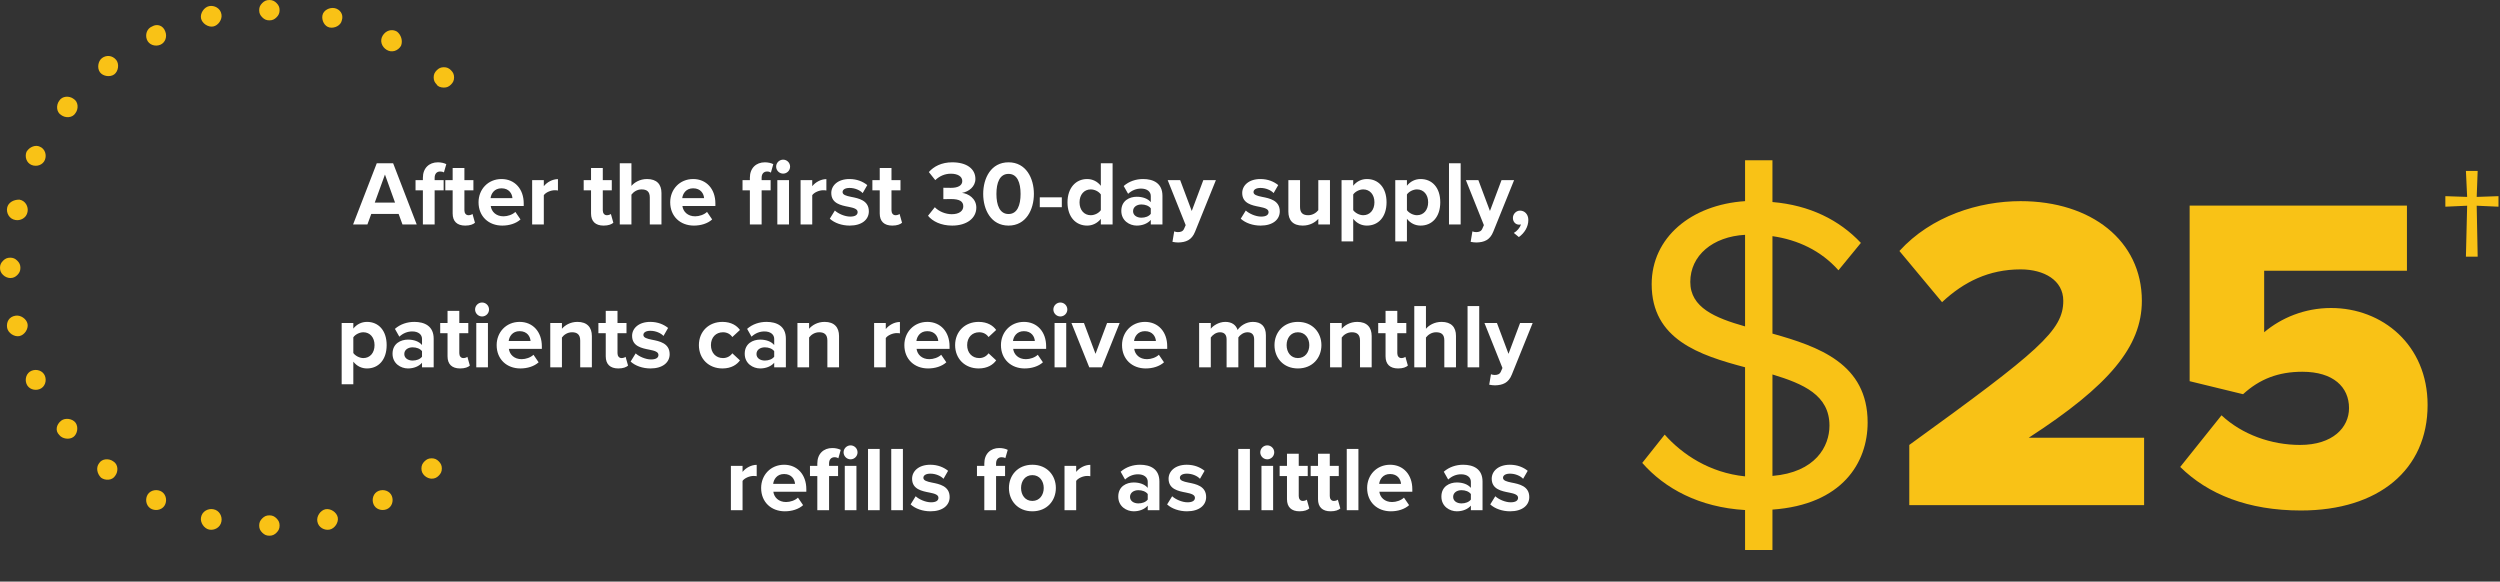
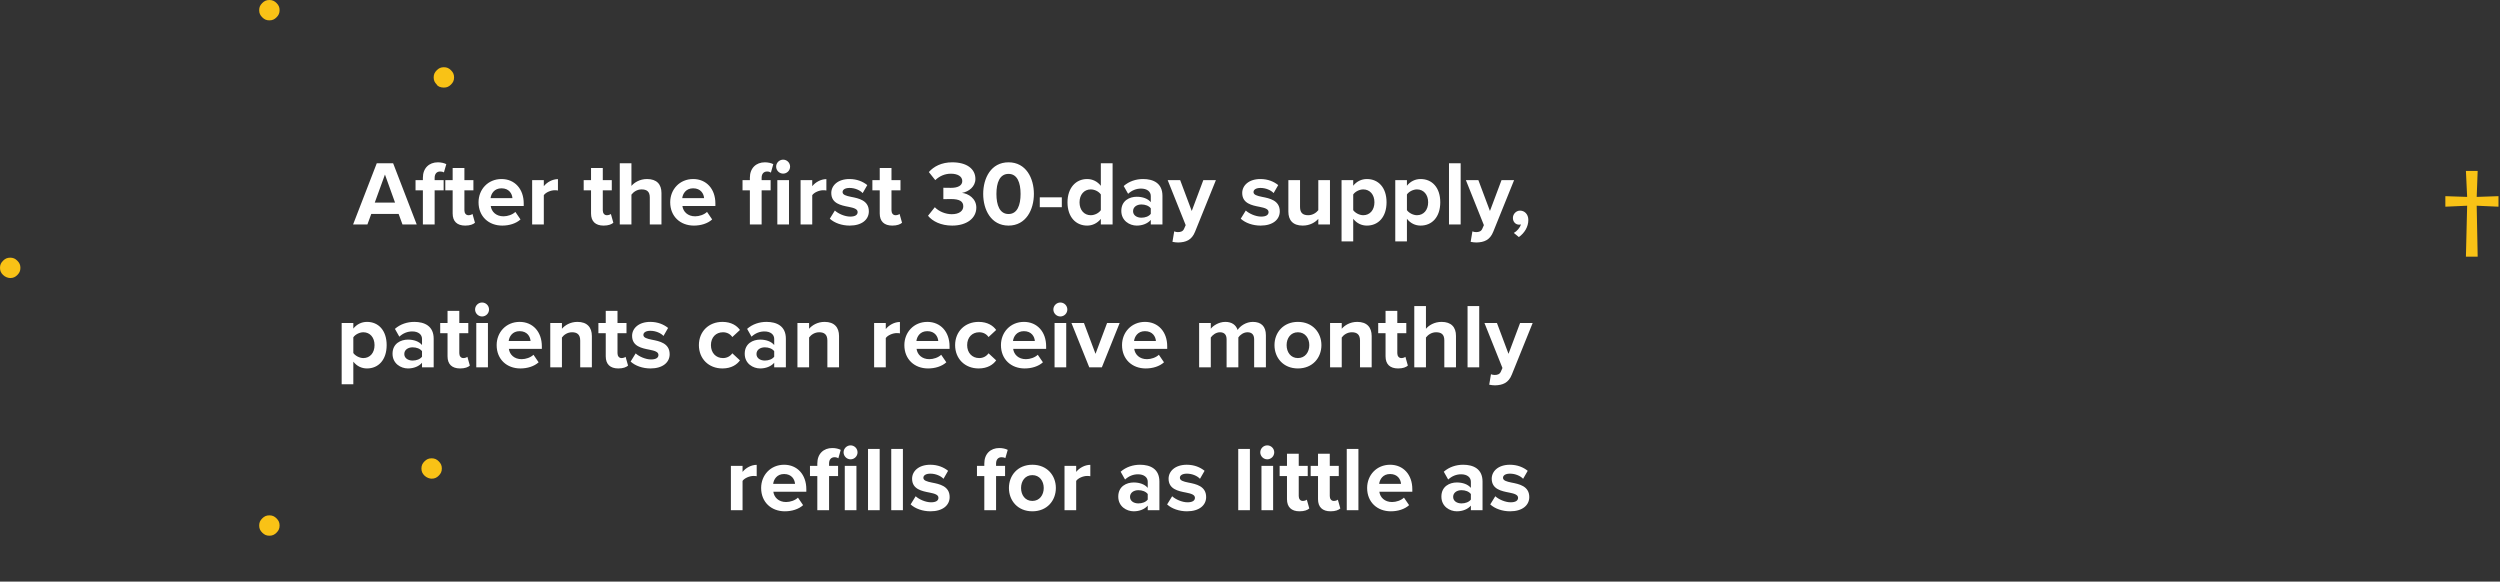
<svg xmlns="http://www.w3.org/2000/svg" width="490" height="114" viewBox="0 0 490 114" fill="none">
  <rect x="0" y="0" width="490" height="114" fill="#333333" stroke="none" />
-   <path d="M77.8 6.188C76.8 5.589 75.6 5.988 75 6.987C74.4 7.985 74.8 9.182 75.8 9.781C76.8 10.38 78 9.981 78.6 8.983C79 7.985 78.6 6.787 77.8 6.188ZM65.6 1.597C64.6 1.397 63.4 1.996 63.2 2.994C63 3.992 63.6 5.19 64.6 5.39C65.6 5.589 66.8 4.99 67 3.992C67.4 2.795 66.6 1.796 65.6 1.597Z" fill="#F9C216" />
-   <path d="M41 1.198C40 1.397 39.2 2.595 39.4 3.593C39.6 4.591 40.8 5.39 41.8 5.19C42.8 4.991 43.6 3.793 43.4 2.795C43.2 1.597 42 0.998 41 1.198ZM29.8 5.19C28.8 5.589 28.4 6.787 28.8 7.785C29.2 8.783 30.4 9.182 31.4 8.783C32.4 8.384 32.8 7.186 32.4 6.188C32 4.991 30.8 4.591 29.8 5.19ZM20 11.378C19.2 11.977 19 13.374 19.6 14.173C20.2 14.972 21.6 15.171 22.4 14.572C23.2 13.973 23.4 12.576 22.8 11.778C22 10.78 20.8 10.78 20 11.378ZM11.6 19.762C11 20.561 11 21.958 12 22.557C12.8 23.156 14.2 23.156 14.8 22.158C15.4 21.359 15.4 19.962 14.4 19.363C13.6 18.764 12.2 18.764 11.6 19.762ZM5.2 29.743C4.8 30.741 5.2 31.939 6.2 32.339C7.2 32.738 8.4 32.339 8.8 31.34C9.2 30.342 8.8 29.145 7.8 28.745C7 28.346 5.8 28.745 5.2 29.743ZM1.4 40.722C1.2 41.721 1.8 42.918 3 43.118C4 43.318 5.2 42.719 5.4 41.521C5.6 40.523 5 39.325 3.8 39.126C2.6 39.126 1.6 39.724 1.4 40.722Z" fill="#F9C216" />
-   <path d="M1.4 64.277C1.6 65.275 2.8 66.074 3.8 65.874C4.8 65.674 5.6 64.477 5.4 63.479C5.2 62.481 4 61.682 3 61.882C1.8 62.081 1.2 63.08 1.4 64.277ZM5.2 75.256C5.6 76.254 6.8 76.654 7.8 76.254C8.8 75.855 9.2 74.657 8.8 73.659C8.4 72.661 7.2 72.262 6.2 72.661C5.2 73.06 4.8 74.258 5.2 75.256ZM11.6 85.237C12.2 86.036 13.6 86.235 14.4 85.636C15.2 85.038 15.4 83.64 14.8 82.842C14.2 82.043 12.8 81.844 12 82.443C11 83.241 10.8 84.439 11.6 85.237ZM19.8 93.621C20.6 94.22 22 94.22 22.6 93.222C23.2 92.424 23.2 91.026 22.2 90.427C21.4 89.829 20 89.829 19.4 90.827C18.8 91.625 19 92.823 19.8 93.621ZM29.8 99.809C30.8 100.209 32 99.809 32.4 98.811C32.8 97.813 32.4 96.616 31.4 96.216C30.4 95.817 29.2 96.216 28.8 97.215C28.4 98.213 28.8 99.41 29.8 99.809ZM41 103.802C42 104.002 43.2 103.403 43.4 102.205C43.6 101.207 43 100.009 41.8 99.809C40.8 99.61 39.6 100.209 39.4 101.406C39.2 102.405 40 103.602 41 103.802Z" fill="#F9C216" />
-   <path d="M64.6 103.802C65.6 103.602 66.4 102.404 66.2 101.406C66 100.408 64.8 99.61 63.8 99.809C62.8 100.009 62 101.207 62.2 102.205C62.4 103.402 63.6 104.001 64.6 103.802ZM75.8 99.809C76.8 99.41 77.2 98.212 76.8 97.214C76.4 96.216 75.2 95.817 74.2 96.216C73.2 96.615 72.8 97.813 73.2 98.811C73.6 99.809 74.8 100.209 75.8 99.809Z" fill="#F9C216" />
  <path d="M87 17.167C87.6 17.167 88 16.968 88.4 16.568C88.8 16.169 89 15.77 89 15.171C89 14.572 88.8 14.173 88.4 13.774C88 13.374 87.6 13.175 87 13.175C86.4 13.175 86 13.374 85.6 13.774C85.2 14.173 85 14.572 85 15.171C85 15.77 85.2 16.169 85.6 16.568C85.8 16.968 86.4 17.167 87 17.167ZM52.8 3.992C53.4 3.992 53.8 3.793 54.2 3.394C54.6 2.994 54.8 2.595 54.8 1.996C54.8 1.397 54.6 0.998 54.2 0.599C53.8 0.2 53.4 0 52.8 0C52.2 0 51.8 0.2 51.4 0.599C51 0.998 50.8 1.397 50.8 1.996C50.8 2.595 51 2.994 51.4 3.394C51.8 3.793 52.2 3.992 52.8 3.992ZM2 54.496C2.6 54.496 3 54.297 3.4 53.897C3.8 53.498 4 53.099 4 52.5C4 51.901 3.8 51.502 3.4 51.103C3 50.703 2.6 50.504 2 50.504C1.4 50.504 1 50.703 0.6 51.103C0.2 51.502 0 51.901 0 52.5C0 53.099 0.2 53.498 0.6 53.897C1 54.297 1.6 54.496 2 54.496ZM52.8 105C53.4 105 53.8 104.8 54.2 104.401C54.6 104.002 54.8 103.603 54.8 103.004C54.8 102.405 54.6 102.006 54.2 101.606C53.8 101.207 53.4 101.008 52.8 101.008C52.2 101.008 51.8 101.207 51.4 101.606C51 102.006 50.8 102.405 50.8 103.004C50.8 103.603 51 104.002 51.4 104.401C51.8 104.8 52.2 105 52.8 105ZM84.6 93.821C85.2 93.821 85.6 93.622 86 93.222C86.4 92.823 86.6 92.424 86.6 91.825C86.6 91.226 86.4 90.827 86 90.428C85.6 90.028 85.2 89.829 84.6 89.829C84 89.829 83.6 90.028 83.2 90.428C82.8 90.827 82.6 91.226 82.6 91.825C82.6 92.424 82.8 92.823 83.2 93.222C83.6 93.622 84.2 93.821 84.6 93.821Z" fill="#F9C216" />
  <path d="M81.678 44H78.888L78.132 41.93H72.768L72.012 44H69.204L73.848 31.994H77.052L81.678 44ZM77.43 39.716L75.45 34.208L73.452 39.716H77.43ZM86.954 37.304H85.189V44H82.885V37.304H81.445V35.306H82.885V34.838C82.885 32.948 84.109 31.814 85.82 31.814C86.468 31.814 87.061 31.958 87.475 32.174L87.007 33.794C86.809 33.668 86.54 33.614 86.269 33.614C85.621 33.614 85.189 34.046 85.189 34.874V35.306H86.954V37.304ZM91.186 44.216C89.584 44.216 88.72 43.388 88.72 41.84V37.304H87.28V35.306H88.72V32.93H91.024V35.306H92.788V37.304H91.024V41.228C91.024 41.768 91.312 42.182 91.816 42.182C92.158 42.182 92.482 42.056 92.608 41.93L93.094 43.658C92.752 43.964 92.14 44.216 91.186 44.216ZM93.794 39.644C93.794 37.124 95.648 35.09 98.294 35.09C100.886 35.09 102.65 37.034 102.65 39.878V40.382H96.188C96.332 41.48 97.214 42.398 98.69 42.398C99.5 42.398 100.454 42.074 101.012 41.534L102.02 43.01C101.138 43.82 99.788 44.216 98.438 44.216C95.792 44.216 93.794 42.434 93.794 39.644ZM98.294 36.908C96.872 36.908 96.26 37.97 96.152 38.834H100.436C100.382 38.006 99.806 36.908 98.294 36.908ZM106.587 44H104.301V35.306H106.587V36.494C107.199 35.72 108.279 35.108 109.359 35.108V37.34C109.197 37.304 108.981 37.286 108.729 37.286C107.973 37.286 106.965 37.7 106.587 38.258V44ZM118.309 44.216C116.707 44.216 115.843 43.388 115.843 41.84V37.304H114.403V35.306H115.843V32.93H118.147V35.306H119.911V37.304H118.147V41.228C118.147 41.768 118.435 42.182 118.939 42.182C119.281 42.182 119.605 42.056 119.731 41.93L120.217 43.658C119.875 43.964 119.263 44.216 118.309 44.216ZM129.647 44H127.361V38.708C127.361 37.502 126.731 37.124 125.741 37.124C124.859 37.124 124.157 37.628 123.761 38.15V44H121.475V31.994H123.761V36.44C124.319 35.774 125.399 35.09 126.821 35.09C128.729 35.09 129.647 36.134 129.647 37.826V44ZM131.359 39.644C131.359 37.124 133.213 35.09 135.859 35.09C138.451 35.09 140.215 37.034 140.215 39.878V40.382H133.753C133.897 41.48 134.779 42.398 136.255 42.398C137.065 42.398 138.019 42.074 138.577 41.534L139.585 43.01C138.703 43.82 137.353 44.216 136.003 44.216C133.357 44.216 131.359 42.434 131.359 39.644ZM135.859 36.908C134.437 36.908 133.825 37.97 133.717 38.834H138.001C137.947 38.006 137.371 36.908 135.859 36.908ZM153.491 34.028C152.753 34.028 152.123 33.416 152.123 32.66C152.123 31.904 152.753 31.292 153.491 31.292C154.247 31.292 154.859 31.904 154.859 32.66C154.859 33.416 154.247 34.028 153.491 34.028ZM149.279 37.304V44H146.975V37.304H145.535V35.306H146.975V34.838C146.975 32.948 148.199 31.814 149.909 31.814C150.557 31.814 151.151 31.958 151.565 32.174L151.097 33.83C150.917 33.704 150.665 33.614 150.359 33.614C149.711 33.614 149.279 34.046 149.279 34.838V35.306H151.043V37.304H149.279ZM154.643 44H152.357V35.306H154.643V44ZM159.199 44H156.913V35.306H159.199V36.494C159.811 35.72 160.891 35.108 161.971 35.108V37.34C161.809 37.304 161.593 37.286 161.341 37.286C160.585 37.286 159.577 37.7 159.199 38.258V44ZM162.643 42.866L163.633 41.264C164.263 41.858 165.559 42.452 166.639 42.452C167.629 42.452 168.097 42.11 168.097 41.57C168.097 40.958 167.341 40.742 166.351 40.544C164.857 40.256 162.931 39.896 162.931 37.826C162.931 36.368 164.209 35.09 166.495 35.09C167.971 35.09 169.141 35.594 169.987 36.278L169.087 37.844C168.565 37.286 167.575 36.836 166.513 36.836C165.685 36.836 165.145 37.142 165.145 37.646C165.145 38.186 165.829 38.384 166.801 38.582C168.295 38.87 170.293 39.266 170.293 41.426C170.293 43.028 168.943 44.216 166.531 44.216C165.019 44.216 163.561 43.712 162.643 42.866ZM174.893 44.216C173.291 44.216 172.427 43.388 172.427 41.84V37.304H170.987V35.306H172.427V32.93H174.731V35.306H176.495V37.304H174.731V41.228C174.731 41.768 175.019 42.182 175.523 42.182C175.865 42.182 176.189 42.056 176.315 41.93L176.801 43.658C176.459 43.964 175.847 44.216 174.893 44.216ZM181.891 42.29L183.223 40.616C184.051 41.48 185.365 41.984 186.535 41.984C187.993 41.984 188.803 41.354 188.803 40.436C188.803 39.464 188.065 39.014 186.391 39.014C185.887 39.014 185.077 39.014 184.897 39.032V36.8C185.113 36.818 185.923 36.818 186.391 36.818C187.723 36.818 188.605 36.386 188.605 35.486C188.605 34.532 187.633 34.046 186.373 34.046C185.203 34.046 184.159 34.496 183.313 35.306L182.053 33.722C183.025 32.624 184.537 31.814 186.643 31.814C189.451 31.814 191.179 33.074 191.179 35.072C191.179 36.584 189.883 37.574 188.551 37.808C189.775 37.934 191.359 38.888 191.359 40.688C191.359 42.758 189.505 44.216 186.625 44.216C184.411 44.216 182.773 43.37 181.891 42.29ZM192.707 38.006C192.707 34.91 194.237 31.814 197.675 31.814C201.095 31.814 202.643 34.91 202.643 38.006C202.643 41.102 201.095 44.216 197.675 44.216C194.237 44.216 192.707 41.102 192.707 38.006ZM200.033 38.006C200.033 35.792 199.385 34.082 197.675 34.082C195.947 34.082 195.299 35.792 195.299 38.006C195.299 40.22 195.947 41.948 197.675 41.948C199.385 41.948 200.033 40.22 200.033 38.006ZM208.117 40.616H203.797V38.672H208.117V40.616ZM218.068 44H215.764V42.902C215.08 43.748 214.126 44.216 213.082 44.216C210.886 44.216 209.23 42.56 209.23 39.662C209.23 36.818 210.868 35.09 213.082 35.09C214.108 35.09 215.08 35.54 215.764 36.422V31.994H218.068V44ZM215.764 41.192V38.114C215.368 37.538 214.558 37.124 213.784 37.124C212.488 37.124 211.588 38.15 211.588 39.662C211.588 41.156 212.488 42.182 213.784 42.182C214.558 42.182 215.368 41.768 215.764 41.192ZM227.841 44H225.555V43.1C224.961 43.802 223.935 44.216 222.801 44.216C221.415 44.216 219.777 43.28 219.777 41.336C219.777 39.302 221.415 38.564 222.801 38.564C223.953 38.564 224.979 38.924 225.555 39.626V38.42C225.555 37.538 224.799 36.962 223.647 36.962C222.711 36.962 221.847 37.304 221.109 37.988L220.245 36.458C221.307 35.522 222.675 35.09 224.043 35.09C226.023 35.09 227.841 35.882 227.841 38.384V44ZM225.555 41.912V40.832C225.177 40.328 224.457 40.076 223.719 40.076C222.819 40.076 222.081 40.562 222.081 41.39C222.081 42.2 222.819 42.668 223.719 42.668C224.457 42.668 225.177 42.416 225.555 41.912ZM229.802 47.402L230.144 45.35C230.342 45.44 230.648 45.494 230.864 45.494C231.458 45.494 231.854 45.332 232.07 44.864L232.394 44.126L228.866 35.306H231.314L233.582 41.354L235.85 35.306H238.316L234.23 45.422C233.582 47.06 232.43 47.492 230.936 47.528C230.666 47.528 230.09 47.474 229.802 47.402ZM243.186 42.866L244.176 41.264C244.806 41.858 246.102 42.452 247.182 42.452C248.172 42.452 248.64 42.11 248.64 41.57C248.64 40.958 247.884 40.742 246.894 40.544C245.4 40.256 243.474 39.896 243.474 37.826C243.474 36.368 244.752 35.09 247.038 35.09C248.514 35.09 249.684 35.594 250.53 36.278L249.63 37.844C249.108 37.286 248.118 36.836 247.056 36.836C246.228 36.836 245.688 37.142 245.688 37.646C245.688 38.186 246.372 38.384 247.344 38.582C248.838 38.87 250.836 39.266 250.836 41.426C250.836 43.028 249.486 44.216 247.074 44.216C245.562 44.216 244.104 43.712 243.186 42.866ZM260.674 44H258.388V42.902C257.794 43.568 256.75 44.216 255.328 44.216C253.42 44.216 252.52 43.172 252.52 41.48V35.306H254.806V40.58C254.806 41.786 255.436 42.182 256.408 42.182C257.29 42.182 257.992 41.696 258.388 41.192V35.306H260.674V44ZM265.23 42.884V47.312H262.944V35.306H265.23V36.404C265.896 35.558 266.85 35.09 267.912 35.09C270.144 35.09 271.764 36.746 271.764 39.644C271.764 42.542 270.144 44.216 267.912 44.216C266.886 44.216 265.932 43.784 265.23 42.884ZM269.388 39.644C269.388 38.15 268.506 37.124 267.192 37.124C266.454 37.124 265.608 37.556 265.23 38.114V41.192C265.608 41.732 266.454 42.182 267.192 42.182C268.506 42.182 269.388 41.156 269.388 39.644ZM275.759 42.884V47.312H273.473V35.306H275.759V36.404C276.425 35.558 277.379 35.09 278.441 35.09C280.673 35.09 282.293 36.746 282.293 39.644C282.293 42.542 280.673 44.216 278.441 44.216C277.415 44.216 276.461 43.784 275.759 42.884ZM279.917 39.644C279.917 38.15 279.035 37.124 277.721 37.124C276.983 37.124 276.137 37.556 275.759 38.114V41.192C276.137 41.732 276.983 42.182 277.721 42.182C279.035 42.182 279.917 41.156 279.917 39.644ZM286.289 44H284.003V31.994H286.289V44ZM288.249 47.402L288.591 45.35C288.789 45.44 289.095 45.494 289.311 45.494C289.905 45.494 290.301 45.332 290.517 44.864L290.841 44.126L287.313 35.306H289.761L292.029 41.354L294.297 35.306H296.763L292.677 45.422C292.029 47.06 290.877 47.492 289.383 47.528C289.113 47.528 288.537 47.474 288.249 47.402ZM297.699 46.466L296.709 45.656C297.285 45.35 297.951 44.612 298.095 43.982C298.041 44 297.879 44.036 297.753 44.036C297.069 44.036 296.529 43.496 296.529 42.722C296.529 41.93 297.177 41.282 297.933 41.282C298.779 41.282 299.553 41.948 299.553 43.118C299.553 44.468 298.797 45.674 297.699 46.466ZM69.251 70.884V75.312H66.966V63.306H69.251V64.404C69.918 63.558 70.871 63.09 71.933 63.09C74.165 63.09 75.785 64.746 75.785 67.644C75.785 70.542 74.165 72.216 71.933 72.216C70.907 72.216 69.954 71.784 69.251 70.884ZM73.409 67.644C73.409 66.15 72.528 65.124 71.213 65.124C70.475 65.124 69.629 65.556 69.251 66.114V69.192C69.629 69.732 70.475 70.182 71.213 70.182C72.528 70.182 73.409 69.156 73.409 67.644ZM85.001 72H82.715V71.1C82.121 71.802 81.095 72.216 79.961 72.216C78.575 72.216 76.937 71.28 76.937 69.336C76.937 67.302 78.575 66.564 79.961 66.564C81.113 66.564 82.139 66.924 82.715 67.626V66.42C82.715 65.538 81.959 64.962 80.807 64.962C79.871 64.962 79.007 65.304 78.269 65.988L77.405 64.458C78.467 63.522 79.835 63.09 81.203 63.09C83.183 63.09 85.001 63.882 85.001 66.384V72ZM82.715 69.912V68.832C82.337 68.328 81.617 68.076 80.879 68.076C79.979 68.076 79.241 68.562 79.241 69.39C79.241 70.2 79.979 70.668 80.879 70.668C81.617 70.668 82.337 70.416 82.715 69.912ZM90.184 72.216C88.582 72.216 87.718 71.388 87.718 69.84V65.304H86.278V63.306H87.718V60.93H90.022V63.306H91.786V65.304H90.022V69.228C90.022 69.768 90.31 70.182 90.814 70.182C91.156 70.182 91.48 70.056 91.606 69.93L92.092 71.658C91.75 71.964 91.138 72.216 90.184 72.216ZM94.484 62.028C93.746 62.028 93.116 61.416 93.116 60.66C93.116 59.904 93.746 59.292 94.484 59.292C95.24 59.292 95.852 59.904 95.852 60.66C95.852 61.416 95.24 62.028 94.484 62.028ZM95.636 72H93.35V63.306H95.636V72ZM97.345 67.644C97.345 65.124 99.199 63.09 101.845 63.09C104.437 63.09 106.201 65.034 106.201 67.878V68.382H99.739C99.883 69.48 100.765 70.398 102.241 70.398C103.051 70.398 104.005 70.074 104.563 69.534L105.571 71.01C104.689 71.82 103.339 72.216 101.989 72.216C99.343 72.216 97.345 70.434 97.345 67.644ZM101.845 64.908C100.423 64.908 99.811 65.97 99.703 66.834H103.987C103.933 66.006 103.357 64.908 101.845 64.908ZM116.006 72H113.72V66.744C113.72 65.538 113.09 65.124 112.118 65.124C111.218 65.124 110.516 65.628 110.138 66.15V72H107.852V63.306H110.138V64.44C110.696 63.774 111.758 63.09 113.18 63.09C115.088 63.09 116.006 64.17 116.006 65.862V72ZM121.192 72.216C119.59 72.216 118.726 71.388 118.726 69.84V65.304H117.286V63.306H118.726V60.93H121.03V63.306H122.794V65.304H121.03V69.228C121.03 69.768 121.318 70.182 121.822 70.182C122.164 70.182 122.488 70.056 122.614 69.93L123.1 71.658C122.758 71.964 122.146 72.216 121.192 72.216ZM123.602 70.866L124.592 69.264C125.222 69.858 126.518 70.452 127.598 70.452C128.588 70.452 129.056 70.11 129.056 69.57C129.056 68.958 128.3 68.742 127.31 68.544C125.816 68.256 123.89 67.896 123.89 65.826C123.89 64.368 125.168 63.09 127.454 63.09C128.93 63.09 130.1 63.594 130.946 64.278L130.046 65.844C129.524 65.286 128.534 64.836 127.472 64.836C126.644 64.836 126.104 65.142 126.104 65.646C126.104 66.186 126.788 66.384 127.76 66.582C129.254 66.87 131.252 67.266 131.252 69.426C131.252 71.028 129.902 72.216 127.49 72.216C125.978 72.216 124.52 71.712 123.602 70.866ZM136.984 67.644C136.984 64.98 138.91 63.09 141.592 63.09C143.374 63.09 144.454 63.864 145.03 64.674L143.536 66.06C143.122 65.466 142.492 65.124 141.7 65.124C140.314 65.124 139.342 66.132 139.342 67.644C139.342 69.156 140.314 70.182 141.7 70.182C142.492 70.182 143.122 69.822 143.536 69.246L145.03 70.632C144.454 71.442 143.374 72.216 141.592 72.216C138.91 72.216 136.984 70.326 136.984 67.644ZM154.03 72H151.744V71.1C151.15 71.802 150.124 72.216 148.99 72.216C147.604 72.216 145.966 71.28 145.966 69.336C145.966 67.302 147.604 66.564 148.99 66.564C150.142 66.564 151.168 66.924 151.744 67.626V66.42C151.744 65.538 150.988 64.962 149.836 64.962C148.9 64.962 148.036 65.304 147.298 65.988L146.434 64.458C147.496 63.522 148.864 63.09 150.232 63.09C152.212 63.09 154.03 63.882 154.03 66.384V72ZM151.744 69.912V68.832C151.366 68.328 150.646 68.076 149.908 68.076C149.008 68.076 148.27 68.562 148.27 69.39C148.27 70.2 149.008 70.668 149.908 70.668C150.646 70.668 151.366 70.416 151.744 69.912ZM164.451 72H162.165V66.744C162.165 65.538 161.535 65.124 160.563 65.124C159.663 65.124 158.961 65.628 158.583 66.15V72H156.297V63.306H158.583V64.44C159.141 63.774 160.203 63.09 161.625 63.09C163.533 63.09 164.451 64.17 164.451 65.862V72ZM173.613 72H171.327V63.306H173.613V64.494C174.225 63.72 175.305 63.108 176.385 63.108V65.34C176.223 65.304 176.007 65.286 175.755 65.286C174.999 65.286 173.991 65.7 173.613 66.258V72ZM177.255 67.644C177.255 65.124 179.109 63.09 181.755 63.09C184.347 63.09 186.111 65.034 186.111 67.878V68.382H179.649C179.793 69.48 180.675 70.398 182.151 70.398C182.961 70.398 183.915 70.074 184.473 69.534L185.481 71.01C184.599 71.82 183.249 72.216 181.899 72.216C179.253 72.216 177.255 70.434 177.255 67.644ZM181.755 64.908C180.333 64.908 179.721 65.97 179.613 66.834H183.897C183.843 66.006 183.267 64.908 181.755 64.908ZM187.204 67.644C187.204 64.98 189.13 63.09 191.812 63.09C193.594 63.09 194.674 63.864 195.25 64.674L193.756 66.06C193.342 65.466 192.712 65.124 191.92 65.124C190.534 65.124 189.562 66.132 189.562 67.644C189.562 69.156 190.534 70.182 191.92 70.182C192.712 70.182 193.342 69.822 193.756 69.246L195.25 70.632C194.674 71.442 193.594 72.216 191.812 72.216C189.13 72.216 187.204 70.326 187.204 67.644ZM196.187 67.644C196.187 65.124 198.041 63.09 200.687 63.09C203.279 63.09 205.043 65.034 205.043 67.878V68.382H198.581C198.725 69.48 199.607 70.398 201.083 70.398C201.893 70.398 202.847 70.074 203.405 69.534L204.413 71.01C203.531 71.82 202.181 72.216 200.831 72.216C198.185 72.216 196.187 70.434 196.187 67.644ZM200.687 64.908C199.265 64.908 198.653 65.97 198.545 66.834H202.829C202.775 66.006 202.199 64.908 200.687 64.908ZM207.828 62.028C207.09 62.028 206.46 61.416 206.46 60.66C206.46 59.904 207.09 59.292 207.828 59.292C208.584 59.292 209.196 59.904 209.196 60.66C209.196 61.416 208.584 62.028 207.828 62.028ZM208.98 72H206.694V63.306H208.98V72ZM215.963 72H213.497L210.005 63.306H212.453L214.721 69.354L216.989 63.306H219.455L215.963 72ZM219.917 67.644C219.917 65.124 221.771 63.09 224.417 63.09C227.009 63.09 228.773 65.034 228.773 67.878V68.382H222.311C222.455 69.48 223.337 70.398 224.813 70.398C225.623 70.398 226.577 70.074 227.135 69.534L228.143 71.01C227.261 71.82 225.911 72.216 224.561 72.216C221.915 72.216 219.917 70.434 219.917 67.644ZM224.417 64.908C222.995 64.908 222.383 65.97 222.275 66.834H226.559C226.505 66.006 225.929 64.908 224.417 64.908ZM248.116 72H245.812V66.51C245.812 65.7 245.452 65.124 244.516 65.124C243.706 65.124 243.04 65.664 242.716 66.132V72H240.412V66.51C240.412 65.7 240.052 65.124 239.116 65.124C238.324 65.124 237.658 65.664 237.316 66.15V72H235.03V63.306H237.316V64.44C237.676 63.918 238.828 63.09 240.16 63.09C241.438 63.09 242.248 63.684 242.572 64.674C243.076 63.882 244.228 63.09 245.56 63.09C247.162 63.09 248.116 63.936 248.116 65.718V72ZM254.39 72.216C251.528 72.216 249.8 70.128 249.8 67.644C249.8 65.178 251.528 63.09 254.39 63.09C257.27 63.09 258.998 65.178 258.998 67.644C258.998 70.128 257.27 72.216 254.39 72.216ZM254.39 70.182C255.812 70.182 256.622 69.012 256.622 67.644C256.622 66.294 255.812 65.124 254.39 65.124C252.968 65.124 252.176 66.294 252.176 67.644C252.176 69.012 252.968 70.182 254.39 70.182ZM268.848 72H266.562V66.744C266.562 65.538 265.932 65.124 264.96 65.124C264.06 65.124 263.358 65.628 262.98 66.15V72H260.694V63.306H262.98V64.44C263.538 63.774 264.6 63.09 266.022 63.09C267.93 63.09 268.848 64.17 268.848 65.862V72ZM274.034 72.216C272.432 72.216 271.568 71.388 271.568 69.84V65.304H270.128V63.306H271.568V60.93H273.872V63.306H275.636V65.304H273.872V69.228C273.872 69.768 274.16 70.182 274.664 70.182C275.006 70.182 275.33 70.056 275.456 69.93L275.942 71.658C275.6 71.964 274.988 72.216 274.034 72.216ZM285.372 72H283.086V66.708C283.086 65.502 282.456 65.124 281.466 65.124C280.584 65.124 279.882 65.628 279.486 66.15V72H277.2V59.994H279.486V64.44C280.044 63.774 281.124 63.09 282.546 63.09C284.454 63.09 285.372 64.134 285.372 65.826V72ZM289.927 72H287.641V59.994H289.927V72ZM291.888 75.402L292.23 73.35C292.428 73.44 292.734 73.494 292.95 73.494C293.544 73.494 293.94 73.332 294.156 72.864L294.48 72.126L290.952 63.306H293.4L295.668 69.354L297.936 63.306H300.402L296.316 73.422C295.668 75.06 294.516 75.492 293.022 75.528C292.752 75.528 292.176 75.474 291.888 75.402ZM145.541 100H143.255V91.306H145.541V92.494C146.153 91.72 147.233 91.108 148.313 91.108V93.34C148.151 93.304 147.935 93.286 147.683 93.286C146.927 93.286 145.919 93.7 145.541 94.258V100ZM149.183 95.644C149.183 93.124 151.037 91.09 153.683 91.09C156.275 91.09 158.039 93.034 158.039 95.878V96.382H151.577C151.721 97.48 152.603 98.398 154.079 98.398C154.889 98.398 155.843 98.074 156.401 97.534L157.409 99.01C156.527 99.82 155.177 100.216 153.827 100.216C151.181 100.216 149.183 98.434 149.183 95.644ZM153.683 92.908C152.261 92.908 151.649 93.97 151.541 94.834H155.825C155.771 94.006 155.195 92.908 153.683 92.908ZM166.71 90.028C165.972 90.028 165.342 89.416 165.342 88.66C165.342 87.904 165.972 87.292 166.71 87.292C167.466 87.292 168.078 87.904 168.078 88.66C168.078 89.416 167.466 90.028 166.71 90.028ZM162.498 93.304V100H160.194V93.304H158.754V91.306H160.194V90.838C160.194 88.948 161.418 87.814 163.128 87.814C163.776 87.814 164.37 87.958 164.784 88.174L164.316 89.83C164.136 89.704 163.884 89.614 163.578 89.614C162.93 89.614 162.498 90.046 162.498 90.838V91.306H164.262V93.304H162.498ZM167.862 100H165.576V91.306H167.862V100ZM172.417 100H170.131V87.994H172.417V100ZM176.97 100H174.684V87.994H176.97V100ZM178.481 98.866L179.471 97.264C180.101 97.858 181.397 98.452 182.477 98.452C183.467 98.452 183.935 98.11 183.935 97.57C183.935 96.958 183.179 96.742 182.189 96.544C180.695 96.256 178.769 95.896 178.769 93.826C178.769 92.368 180.047 91.09 182.333 91.09C183.809 91.09 184.979 91.594 185.825 92.278L184.925 93.844C184.403 93.286 183.413 92.836 182.351 92.836C181.523 92.836 180.983 93.142 180.983 93.646C180.983 94.186 181.667 94.384 182.639 94.582C184.133 94.87 186.131 95.266 186.131 97.426C186.131 99.028 184.781 100.216 182.369 100.216C180.857 100.216 179.399 99.712 178.481 98.866ZM196.993 93.304H195.229V100H192.925V93.304H191.485V91.306H192.925V90.838C192.925 88.948 194.149 87.814 195.859 87.814C196.507 87.814 197.101 87.958 197.515 88.174L197.047 89.794C196.849 89.668 196.579 89.614 196.309 89.614C195.661 89.614 195.229 90.046 195.229 90.874V91.306H196.993V93.304ZM202.341 100.216C199.479 100.216 197.751 98.128 197.751 95.644C197.751 93.178 199.479 91.09 202.341 91.09C205.221 91.09 206.949 93.178 206.949 95.644C206.949 98.128 205.221 100.216 202.341 100.216ZM202.341 98.182C203.763 98.182 204.573 97.012 204.573 95.644C204.573 94.294 203.763 93.124 202.341 93.124C200.919 93.124 200.127 94.294 200.127 95.644C200.127 97.012 200.919 98.182 202.341 98.182ZM210.931 100H208.645V91.306H210.931V92.494C211.543 91.72 212.623 91.108 213.703 91.108V93.34C213.541 93.304 213.325 93.286 213.073 93.286C212.317 93.286 211.309 93.7 210.931 94.258V100ZM227.243 100H224.957V99.1C224.363 99.802 223.337 100.216 222.203 100.216C220.817 100.216 219.179 99.28 219.179 97.336C219.179 95.302 220.817 94.564 222.203 94.564C223.355 94.564 224.381 94.924 224.957 95.626V94.42C224.957 93.538 224.201 92.962 223.049 92.962C222.113 92.962 221.249 93.304 220.511 93.988L219.647 92.458C220.709 91.522 222.077 91.09 223.445 91.09C225.425 91.09 227.243 91.882 227.243 94.384V100ZM224.957 97.912V96.832C224.579 96.328 223.859 96.076 223.121 96.076C222.221 96.076 221.483 96.562 221.483 97.39C221.483 98.2 222.221 98.668 223.121 98.668C223.859 98.668 224.579 98.416 224.957 97.912ZM228.754 98.866L229.744 97.264C230.374 97.858 231.67 98.452 232.75 98.452C233.74 98.452 234.208 98.11 234.208 97.57C234.208 96.958 233.452 96.742 232.462 96.544C230.968 96.256 229.042 95.896 229.042 93.826C229.042 92.368 230.32 91.09 232.606 91.09C234.082 91.09 235.252 91.594 236.098 92.278L235.198 93.844C234.676 93.286 233.686 92.836 232.624 92.836C231.796 92.836 231.256 93.142 231.256 93.646C231.256 94.186 231.94 94.384 232.912 94.582C234.406 94.87 236.404 95.266 236.404 97.426C236.404 99.028 235.054 100.216 232.642 100.216C231.13 100.216 229.672 99.712 228.754 98.866ZM244.98 100H242.694V87.994H244.98V100ZM248.381 90.028C247.643 90.028 247.013 89.416 247.013 88.66C247.013 87.904 247.643 87.292 248.381 87.292C249.137 87.292 249.749 87.904 249.749 88.66C249.749 89.416 249.137 90.028 248.381 90.028ZM249.533 100H247.247V91.306H249.533V100ZM254.715 100.216C253.113 100.216 252.249 99.388 252.249 97.84V93.304H250.809V91.306H252.249V88.93H254.553V91.306H256.317V93.304H254.553V97.228C254.553 97.768 254.841 98.182 255.345 98.182C255.687 98.182 256.011 98.056 256.137 97.93L256.623 99.658C256.281 99.964 255.669 100.216 254.715 100.216ZM260.797 100.216C259.195 100.216 258.331 99.388 258.331 97.84V93.304H256.891V91.306H258.331V88.93H260.635V91.306H262.399V93.304H260.635V97.228C260.635 97.768 260.923 98.182 261.427 98.182C261.769 98.182 262.093 98.056 262.219 97.93L262.705 99.658C262.363 99.964 261.751 100.216 260.797 100.216ZM266.249 100H263.963V87.994H266.249V100ZM267.958 95.644C267.958 93.124 269.812 91.09 272.458 91.09C275.05 91.09 276.814 93.034 276.814 95.878V96.382H270.352C270.496 97.48 271.378 98.398 272.854 98.398C273.664 98.398 274.618 98.074 275.176 97.534L276.184 99.01C275.302 99.82 273.952 100.216 272.602 100.216C269.956 100.216 267.958 98.434 267.958 95.644ZM272.458 92.908C271.036 92.908 270.424 93.97 270.316 94.834H274.6C274.546 94.006 273.97 92.908 272.458 92.908ZM290.577 100H288.291V99.1C287.697 99.802 286.671 100.216 285.537 100.216C284.151 100.216 282.513 99.28 282.513 97.336C282.513 95.302 284.151 94.564 285.537 94.564C286.689 94.564 287.715 94.924 288.291 95.626V94.42C288.291 93.538 287.535 92.962 286.383 92.962C285.447 92.962 284.583 93.304 283.845 93.988L282.981 92.458C284.043 91.522 285.411 91.09 286.779 91.09C288.759 91.09 290.577 91.882 290.577 94.384V100ZM288.291 97.912V96.832C287.913 96.328 287.193 96.076 286.455 96.076C285.555 96.076 284.817 96.562 284.817 97.39C284.817 98.2 285.555 98.668 286.455 98.668C287.193 98.668 287.913 98.416 288.291 97.912ZM292.088 98.866L293.078 97.264C293.708 97.858 295.004 98.452 296.084 98.452C297.074 98.452 297.542 98.11 297.542 97.57C297.542 96.958 296.786 96.742 295.796 96.544C294.302 96.256 292.376 95.896 292.376 93.826C292.376 92.368 293.654 91.09 295.94 91.09C297.416 91.09 298.586 91.594 299.432 92.278L298.532 93.844C298.01 93.286 297.02 92.836 295.958 92.836C295.13 92.836 294.59 93.142 294.59 93.646C294.59 94.186 295.274 94.384 296.246 94.582C297.74 94.87 299.738 95.266 299.738 97.426C299.738 99.028 298.388 100.216 295.976 100.216C294.464 100.216 293.006 99.712 292.088 98.866Z" fill="white" />
-   <path d="M366.056 82.808C366.056 90.728 361.04 98.912 347.4 99.88V107.8H342.032V99.968C333.056 99.44 326.28 95.744 321.88 90.728L326.28 85.184C329.712 89.056 335.08 92.664 342.032 93.368V71.984C333.056 69.608 323.728 66.528 323.728 55.704C323.728 46.552 331.472 40.128 342.032 39.424V31.416H347.4V39.6C354.704 40.216 360.512 43.12 364.736 47.608L360.336 52.976C356.904 49.104 352.328 46.992 347.4 46.288V65.384C356.464 67.936 366.056 71.28 366.056 82.808ZM331.296 55.264C331.296 60.28 336.136 62.304 342.032 63.976V46.024C335.696 46.376 331.296 50.072 331.296 55.264ZM347.4 73.392V93.28C355.848 92.576 358.576 87.472 358.576 83.424C358.576 77.44 353.472 75.24 347.4 73.392ZM374.22 99V87.208C399.652 68.816 404.404 64.768 404.404 58.96C404.404 54.912 400.62 52.8 396.044 52.8C389.796 52.8 384.868 55.264 380.644 59.224L372.284 49.192C378.532 42.328 387.86 39.424 396.044 39.424C409.86 39.424 419.804 47.168 419.804 58.96C419.804 67.936 413.38 75.592 397.628 85.8H420.244V99H374.22ZM427.321 91.52L435.417 81.4C439.465 85.184 445.185 87.208 450.817 87.208C457.241 87.208 460.409 83.776 460.409 79.992C460.409 75.856 457.329 72.864 451.257 72.864C446.593 72.864 442.897 74.272 439.641 77.264L429.169 74.712V40.304H471.761V53.064H443.777V65.12C447.121 62.304 451.697 60.368 456.889 60.368C466.921 60.368 475.809 67.584 475.809 79.376C475.809 92.048 466.217 100.056 450.993 100.056C440.609 100.056 432.777 96.888 427.321 91.52Z" fill="#F9C216" />
  <path d="M489.704 40.512V38.448L485.432 38.592L485.624 33.504H483.32L483.56 38.592L479.288 38.448V40.512L483.56 40.32L483.32 50.304H485.624L485.432 40.32L489.704 40.512Z" fill="#F9C216" />
</svg>